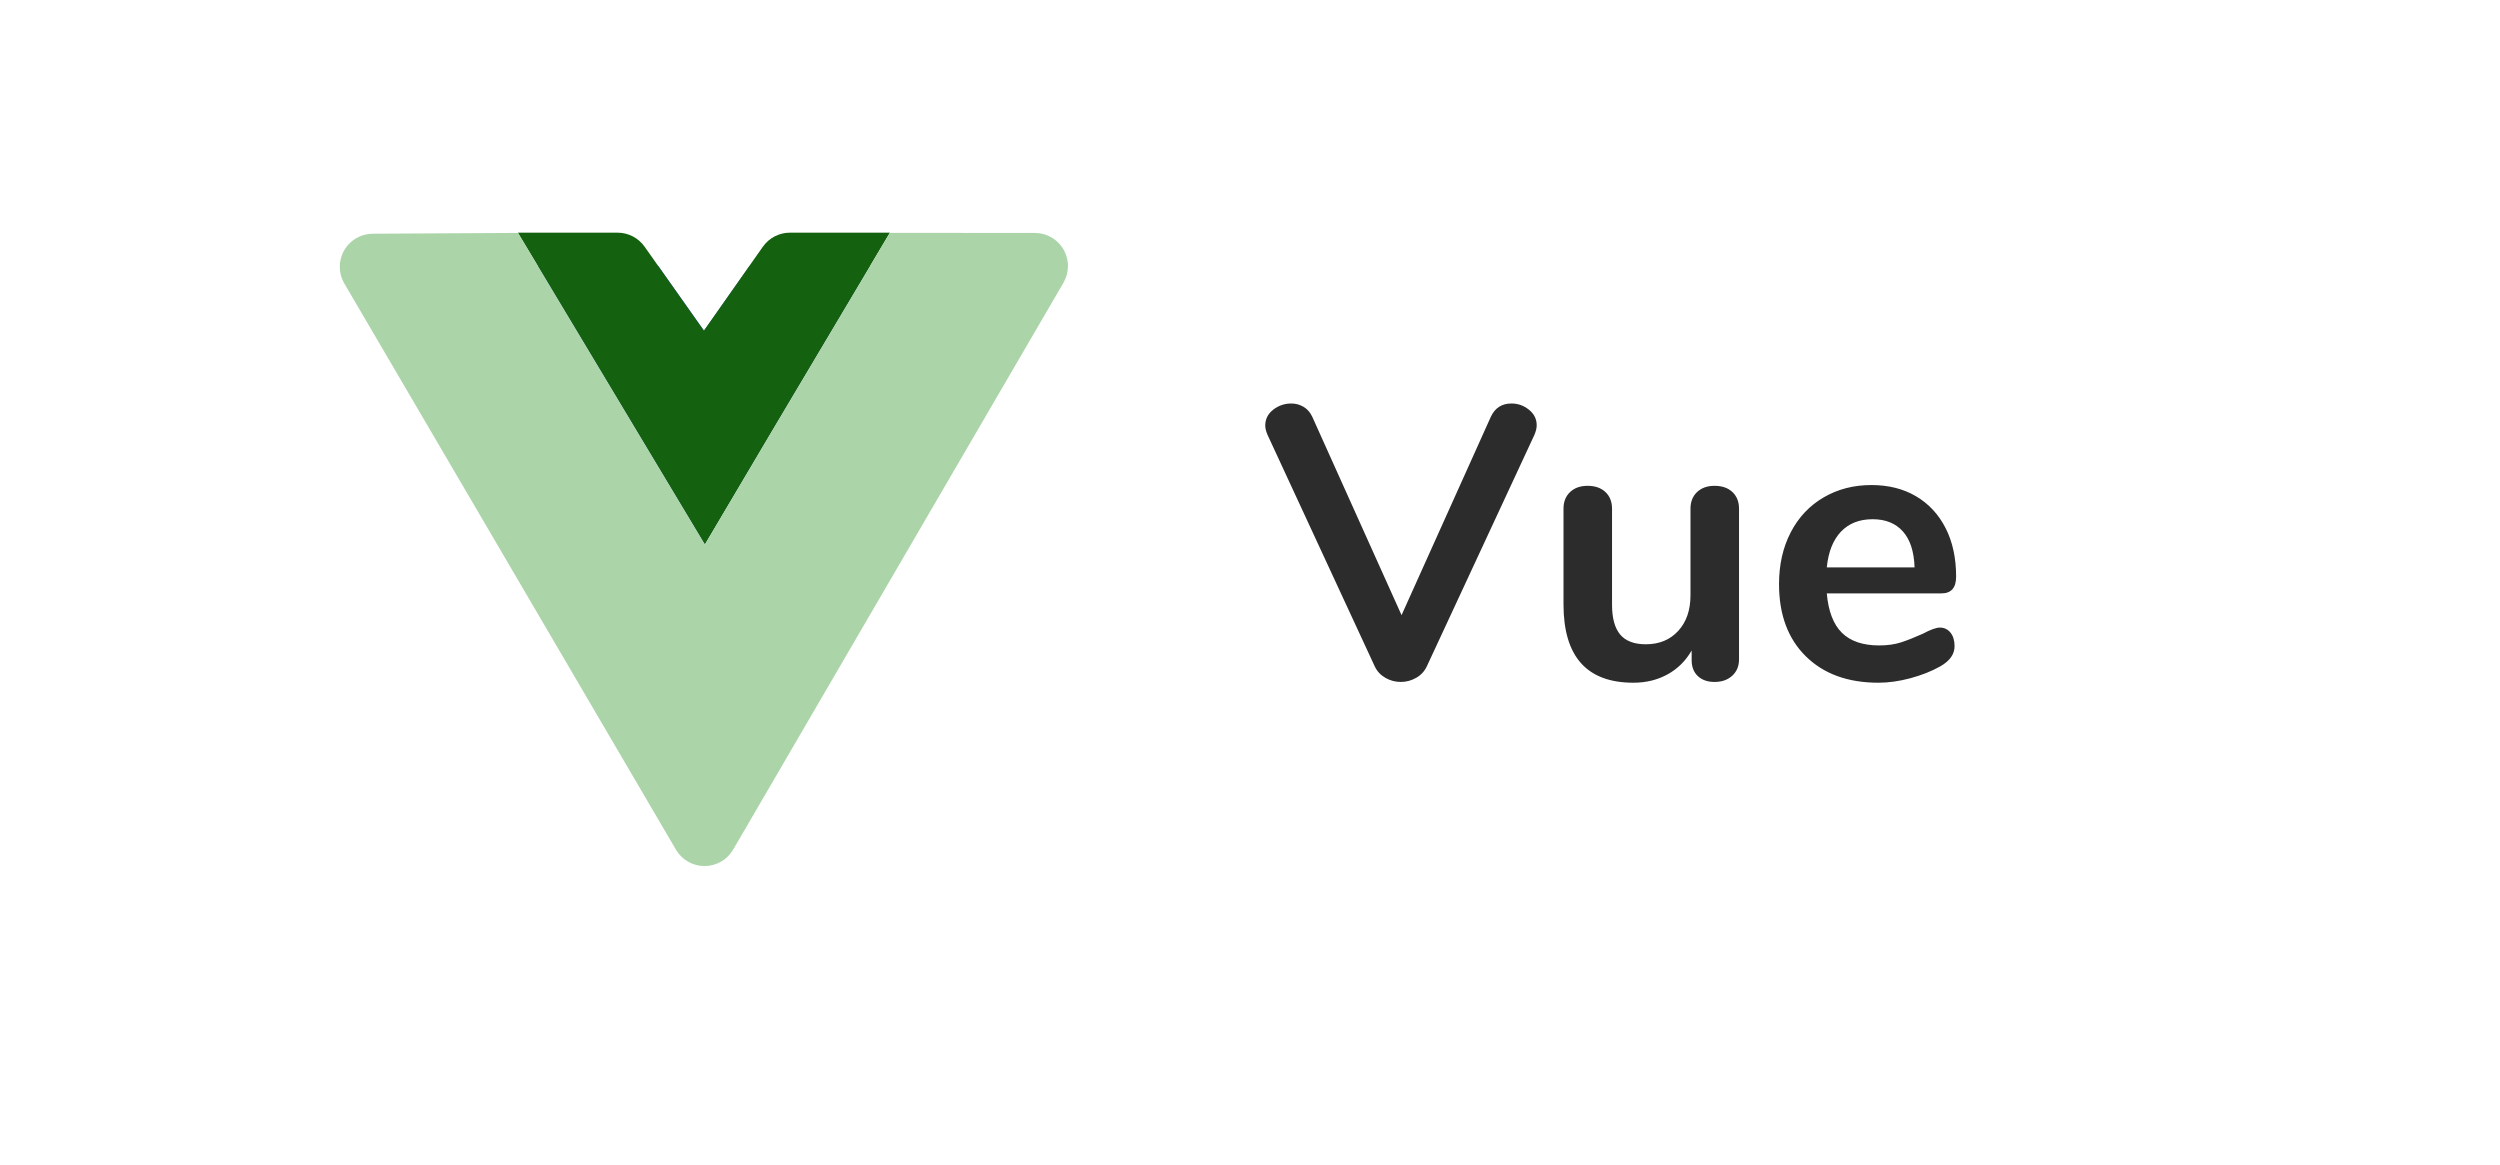
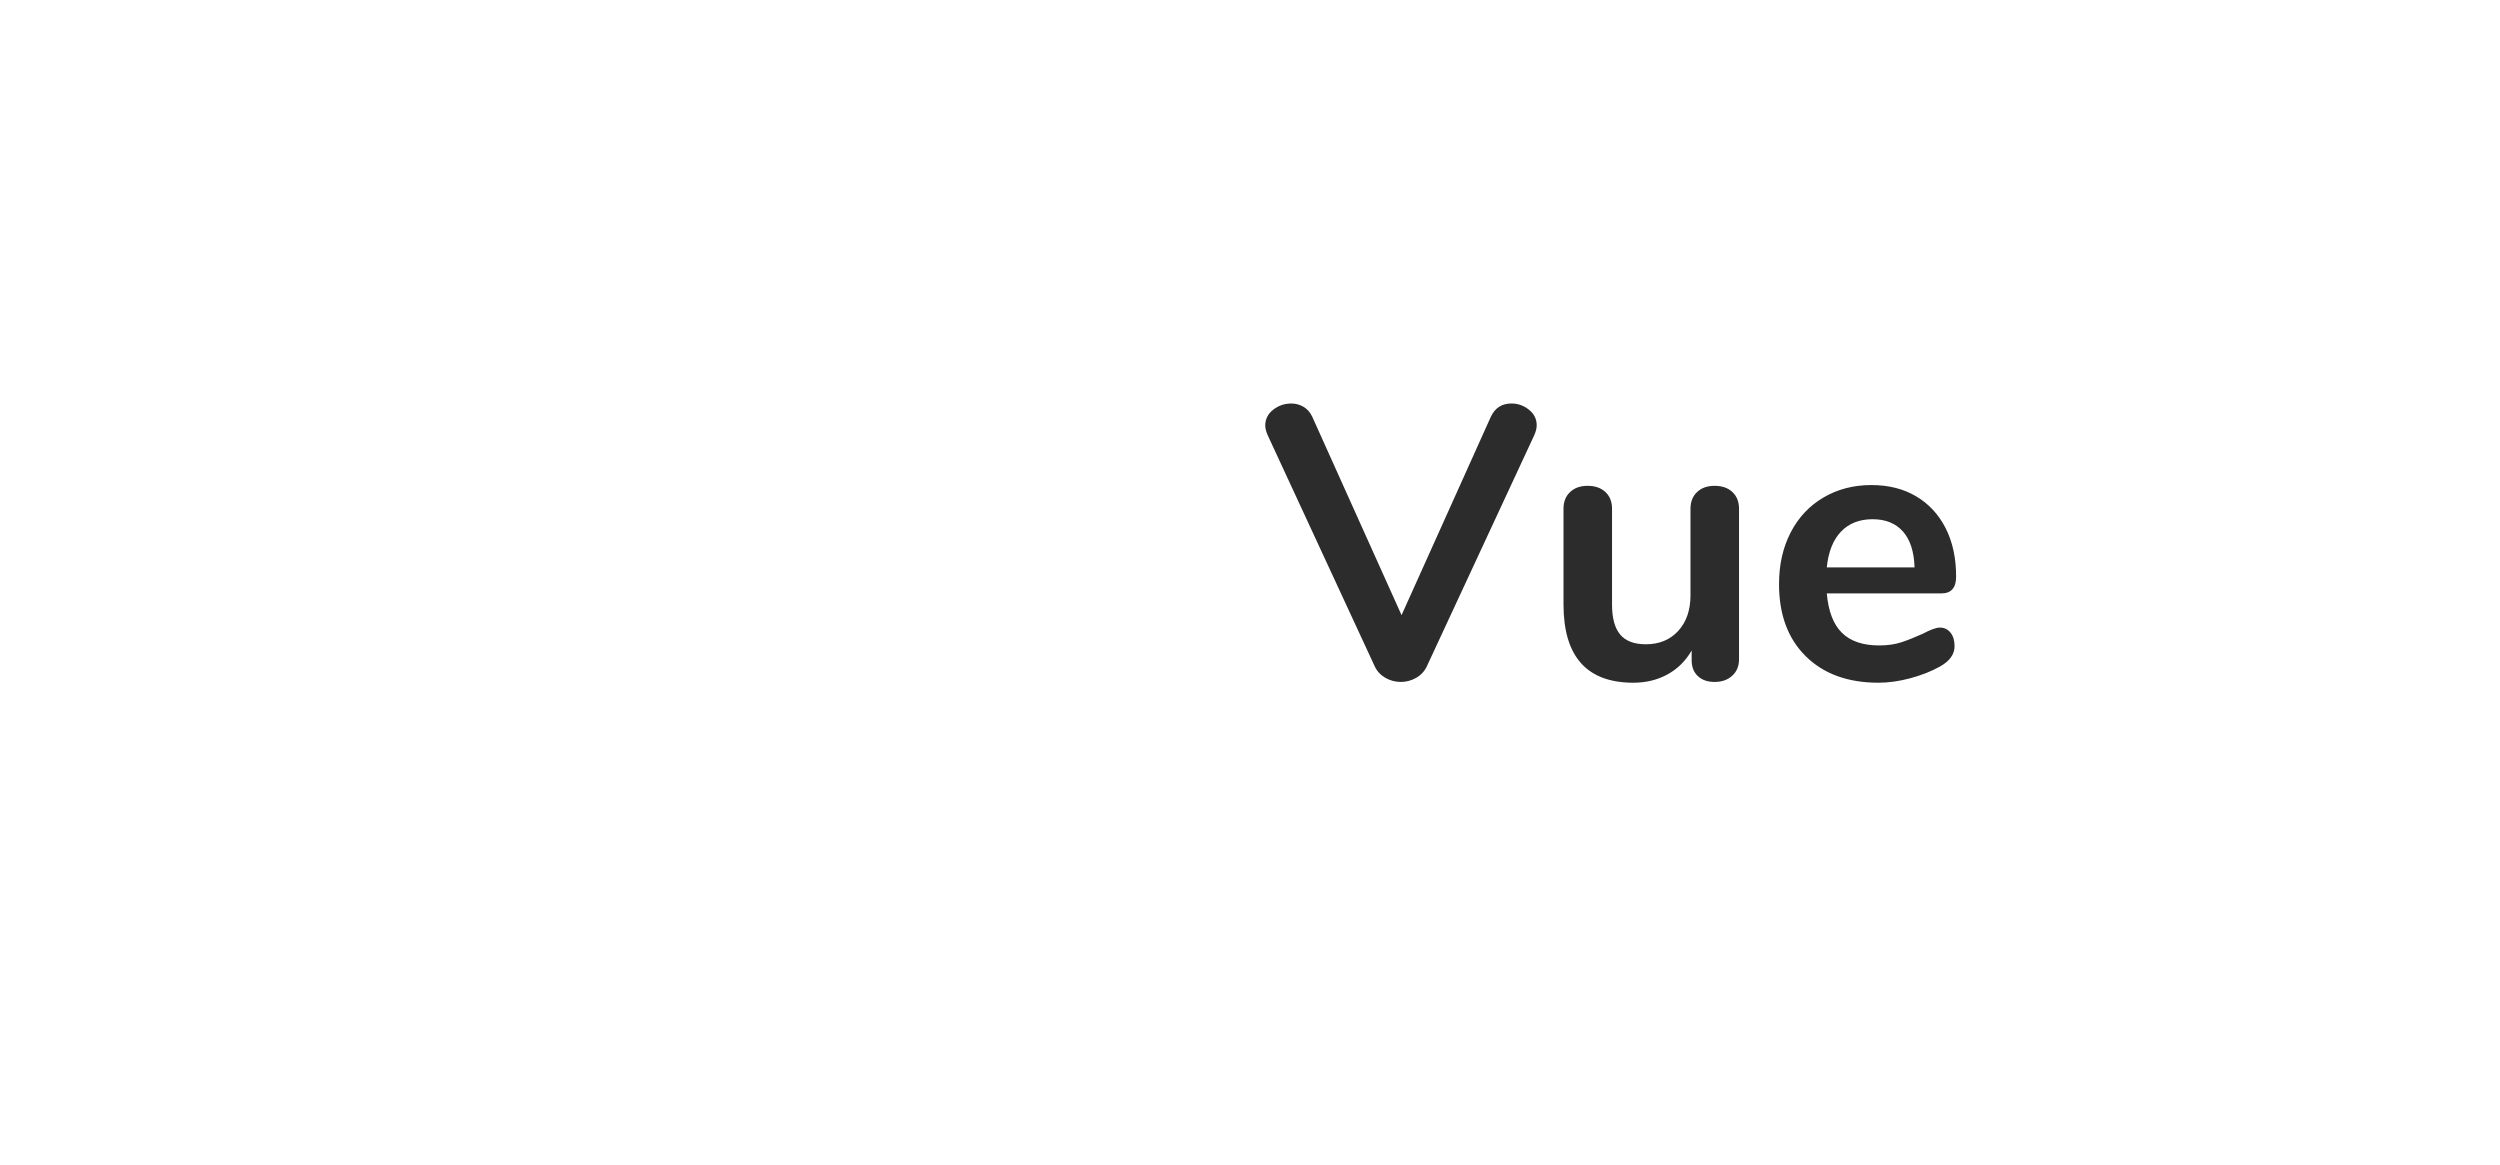
<svg xmlns="http://www.w3.org/2000/svg" width="103px" height="48px" viewBox="0 0 103 48" version="1.1">
  <title>vue</title>
  <g id="Page-1" stroke="none" stroke-width="1" fill="none" fill-rule="evenodd">
    <g id="Header-A" transform="translate(-400, -692)">
-       <rect fill="#FFFFFF" x="0" y="0" width="1440" height="1009" />
      <g id="frameworks" transform="translate(160, 692)" fill-rule="nonzero">
        <g id="vue" transform="translate(254, 9)">
          <path d="M43.712,19.096 C43.936,19.096 44.147,19.04 44.344,18.928 C44.541,18.816 44.688,18.659 44.784,18.456 L44.784,18.456 L49.216,8.92 C49.28,8.771 49.312,8.637 49.312,8.52 C49.312,8.264 49.205,8.051 48.992,7.88 C48.779,7.709 48.539,7.624 48.272,7.624 C47.877,7.624 47.595,7.805 47.424,8.168 L47.424,8.168 L43.744,16.344 L40.064,8.168 C39.979,7.987 39.859,7.851 39.704,7.76 C39.549,7.669 39.381,7.624 39.2,7.624 C38.923,7.624 38.675,7.709 38.456,7.88 C38.237,8.051 38.128,8.269 38.128,8.536 C38.128,8.643 38.16,8.771 38.224,8.92 L38.224,8.92 L42.64,18.456 C42.736,18.659 42.883,18.816 43.08,18.928 C43.277,19.04 43.488,19.096 43.712,19.096 Z M53.296,19.128 C53.819,19.128 54.288,19.013 54.704,18.784 C55.12,18.555 55.451,18.227 55.696,17.8 L55.696,17.8 L55.696,18.2 C55.696,18.477 55.781,18.696 55.952,18.856 C56.123,19.016 56.352,19.096 56.64,19.096 C56.939,19.096 57.181,19.011 57.368,18.84 C57.555,18.669 57.648,18.445 57.648,18.168 L57.648,18.168 L57.648,11.96 C57.648,11.672 57.557,11.443 57.376,11.272 C57.195,11.101 56.949,11.016 56.64,11.016 C56.341,11.016 56.101,11.101 55.92,11.272 C55.739,11.443 55.648,11.672 55.648,11.96 L55.648,11.96 L55.648,15.528 C55.648,16.136 55.48,16.624 55.144,16.992 C54.808,17.36 54.363,17.544 53.808,17.544 C53.328,17.544 52.976,17.411 52.752,17.144 C52.528,16.877 52.416,16.467 52.416,15.912 L52.416,15.912 L52.416,11.96 C52.416,11.672 52.325,11.443 52.144,11.272 C51.963,11.101 51.717,11.016 51.408,11.016 C51.109,11.016 50.869,11.101 50.688,11.272 C50.507,11.443 50.416,11.672 50.416,11.96 L50.416,11.96 L50.416,15.896 C50.416,18.051 51.376,19.128 53.296,19.128 Z M63.392,19.128 C63.808,19.128 64.245,19.067 64.704,18.944 C65.163,18.821 65.573,18.659 65.936,18.456 C66.331,18.232 66.528,17.955 66.528,17.624 C66.528,17.389 66.472,17.203 66.36,17.064 C66.248,16.925 66.101,16.856 65.92,16.856 C65.771,16.856 65.536,16.941 65.216,17.112 C64.885,17.261 64.589,17.379 64.328,17.464 C64.067,17.549 63.765,17.592 63.424,17.592 C62.752,17.592 62.24,17.419 61.888,17.072 C61.536,16.725 61.328,16.184 61.264,15.448 L61.264,15.448 L65.984,15.448 C66.389,15.448 66.592,15.219 66.592,14.76 C66.592,13.992 66.448,13.325 66.16,12.76 C65.872,12.195 65.467,11.757 64.944,11.448 C64.421,11.139 63.808,10.984 63.104,10.984 C62.368,10.984 61.709,11.155 61.128,11.496 C60.547,11.837 60.096,12.317 59.776,12.936 C59.456,13.555 59.296,14.264 59.296,15.064 C59.296,16.323 59.664,17.315 60.4,18.04 C61.136,18.765 62.133,19.128 63.392,19.128 Z M64.88,14.376 L61.264,14.376 C61.328,13.736 61.523,13.245 61.848,12.904 C62.173,12.563 62.608,12.392 63.152,12.392 C63.685,12.392 64.101,12.56 64.4,12.896 C64.699,13.232 64.859,13.725 64.88,14.376 L64.88,14.376 Z" id="Vue" fill="#2C2C2C" />
-           <polygon id="Path" fill="#6563FF" points="8.149 1.954 13.121 1.956 15.008 4.624 16.882 1.956 21.85 1.955 15.032 13.419" />
-           <path d="M18.545,0.586 C18.101,0.586 17.684,0.803 17.429,1.166 L15,4.623 L12.557,1.163 C12.302,0.802 11.887,0.586 11.444,0.586 L7.336,0.586 L12.177,8.659 L15.041,13.432 L17.864,8.659 L22.664,0.586 L18.545,0.586 Z" id="Path" fill="#14610F" />
-           <path d="M28.638,0.598 L22.66,0.593 L17.864,8.659 L15.041,13.432 L12.177,8.659 L7.342,0.596 L1.356,0.629 C1.116,0.63 0.88,0.694 0.673,0.816 C0.024,1.197 -0.194,2.032 0.187,2.682 L13.85,26.008 C14.095,26.425 14.543,26.681 15.027,26.681 L15.028,26.681 C15.513,26.681 15.961,26.424 16.205,26.005 L29.815,2.649 C29.936,2.441 30,2.204 30,1.964 C30.001,1.21 29.391,0.599 28.638,0.598 Z" id="Path" fill="#ABD5A8" />
        </g>
      </g>
    </g>
  </g>
</svg>